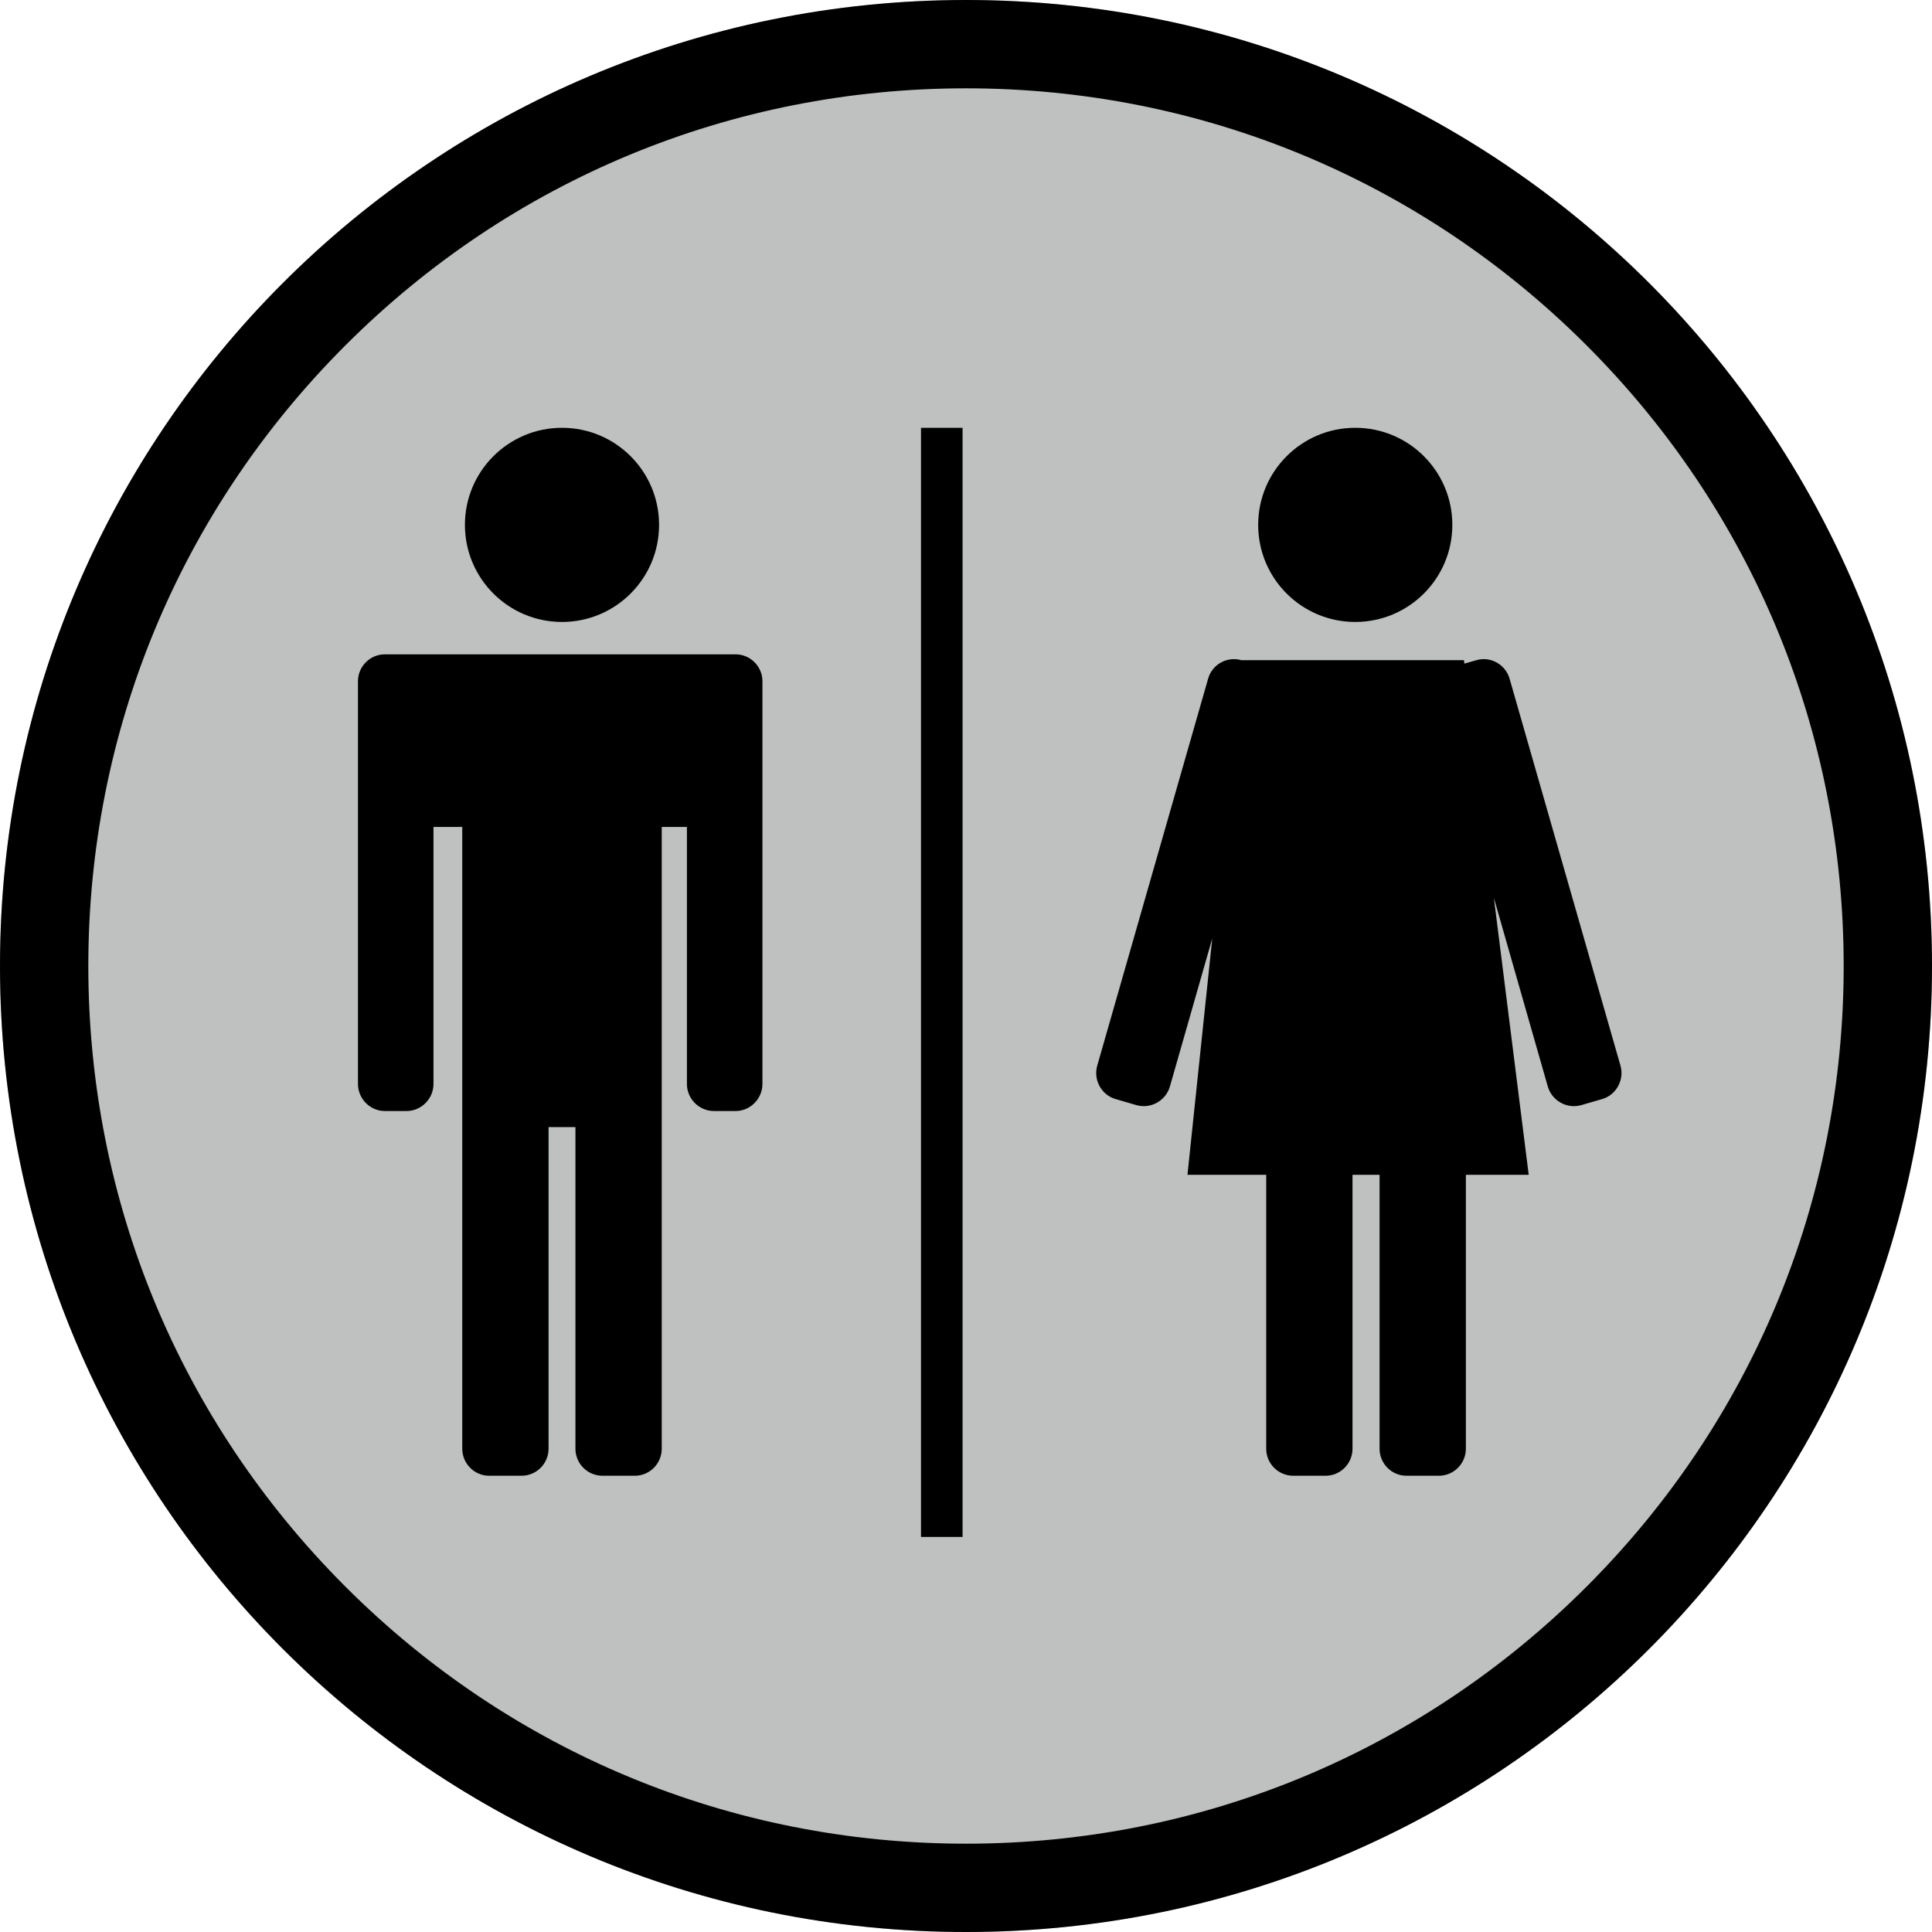
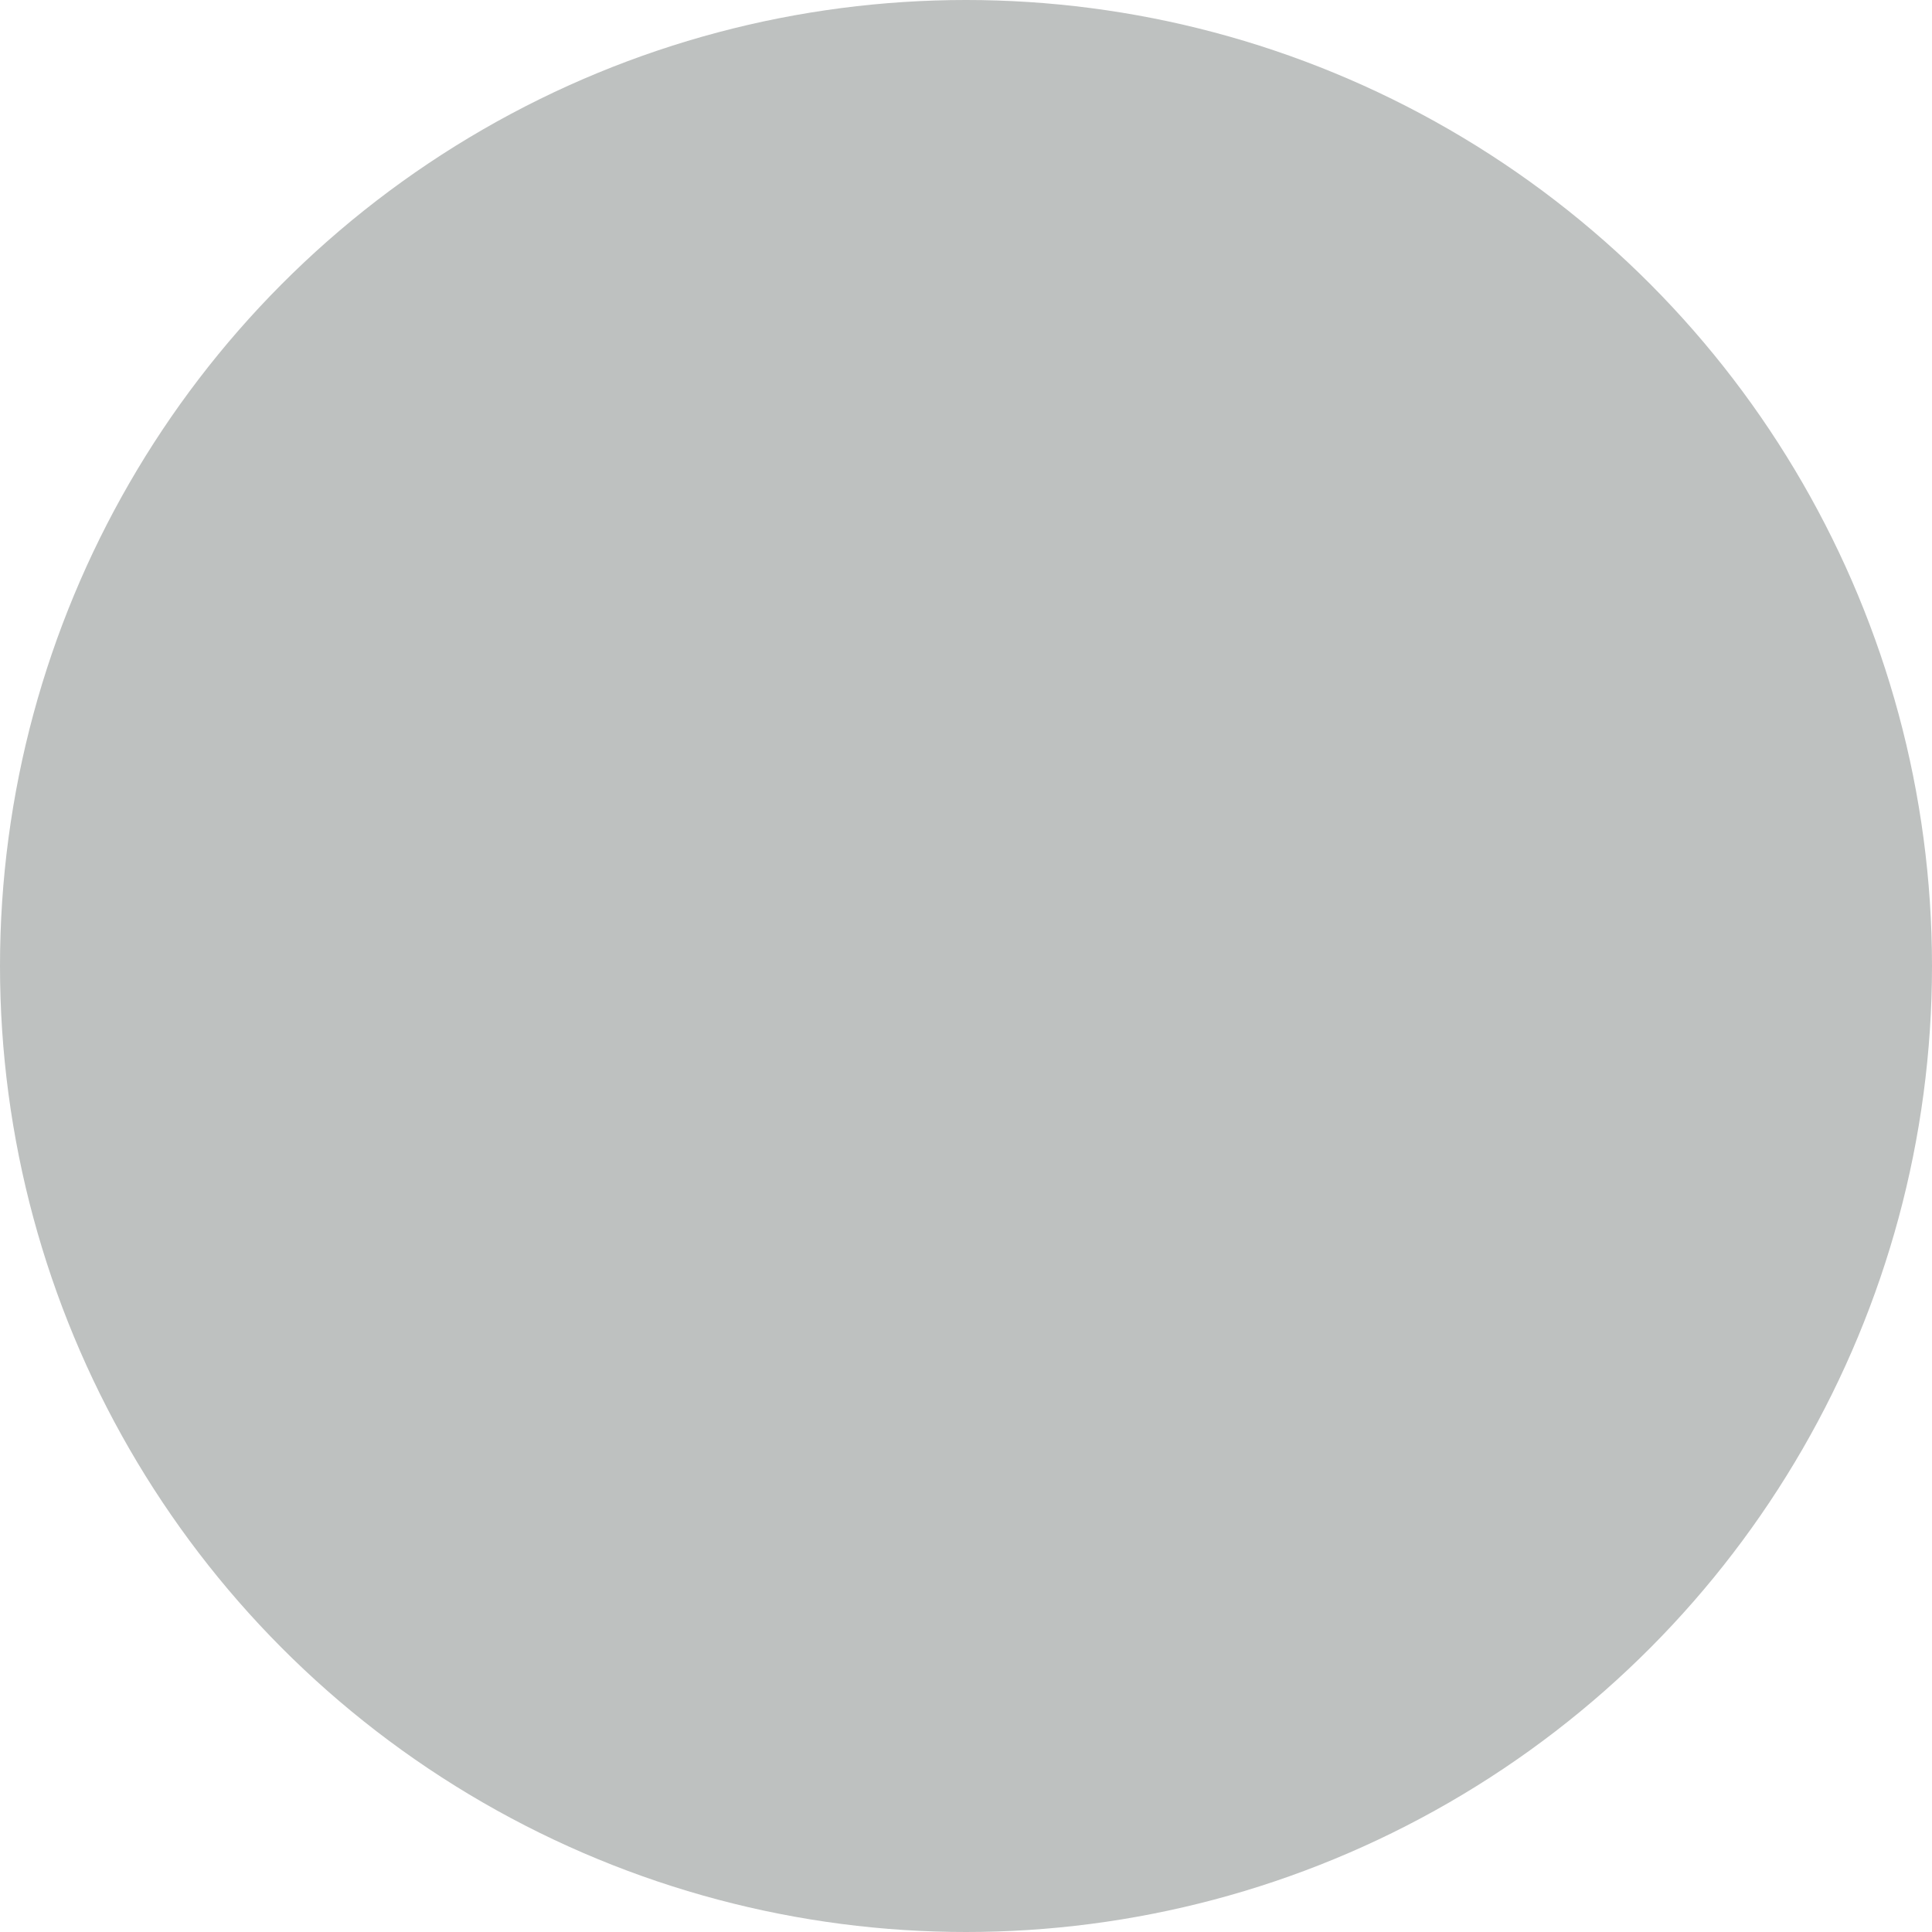
<svg xmlns="http://www.w3.org/2000/svg" id="_レイヤー_2" viewBox="0 0 350 350">
  <defs>
    <style>.cls-1{fill:#bec1c0;}</style>
  </defs>
  <g id="_レイヤー_1-2">
    <g>
      <g>
        <circle class="cls-1" cx="175" cy="175" r="175" />
-         <path d="m175,16c42.47,0,82.399,16.539,112.43,46.57,30.031,30.031,46.57,69.959,46.57,112.43s-16.539,82.399-46.57,112.43c-30.031,30.031-69.959,46.57-112.43,46.57s-82.399-16.539-112.43-46.57c-30.031-30.031-46.57-69.959-46.57-112.43s16.539-82.399,46.57-112.43c30.031-30.031,69.959-46.57,112.43-46.57m0-16C78.35,0,0,78.35,0,175s78.35,175,175,175,175-78.35,175-175S271.65,0,175,0h0Z" />
      </g>
-       <path id="icon:5" d="m138.121,123.407v72.964c0,2.675-2.194,4.903-4.869,4.903h-3.909c-2.709,0-4.903-2.229-4.903-4.903v-46.562h-4.56v112.634c0,2.709-2.194,4.903-4.869,4.903h-5.863c-2.709,0-4.903-2.194-4.903-4.903v-58.254h-4.869v58.254c0,2.709-2.194,4.903-4.903,4.903h-5.863c-2.675,0-4.869-2.194-4.869-4.903v-112.634h-5.212v46.562c0,2.675-2.194,4.903-4.903,4.903h-3.909c-2.675,0-4.869-2.229-4.869-4.903v-72.964c0-2.675,2.194-4.869,4.869-4.869h63.535c2.675,0,4.869,2.194,4.869,4.869Zm155.451,69.672l-20.093-70.118c-.754-2.606-3.463-4.115-6.034-3.36l-2.16.617-.069-.617h-40.322c-2.572-.754-5.315.754-6.035,3.36l-20.092,70.118c-.72,2.572.789,5.315,3.36,6.034l3.772,1.097c2.572.72,5.28-.789,6.035-3.36l7.68-26.847-4.492,42.825h14.264v49.614c0,2.709,2.194,4.903,4.903,4.903h5.863c2.674,0,4.869-2.194,4.869-4.903v-49.614h4.903v49.614c0,2.709,2.194,4.903,4.869,4.903h5.863c2.709,0,4.903-2.194,4.903-4.903v-49.614h11.383l-6.309-50.162,9.772,34.185c.754,2.572,3.463,4.08,6.035,3.36l3.772-1.097c2.572-.72,4.08-3.463,3.36-6.034ZM101.811,112.673c9.713,0,17.587-7.874,17.587-17.587s-7.874-17.587-17.587-17.587-17.587,7.874-17.587,17.587,7.874,17.587,17.587,17.587Zm143.706,0c9.713,0,17.587-7.874,17.587-17.587s-7.874-17.587-17.587-17.587-17.587,7.874-17.587,17.587,7.874,17.587,17.587,17.587Zm-71.139-35.173h-7.53v200.936h7.53V77.5Z" />
    </g>
  </g>
</svg>